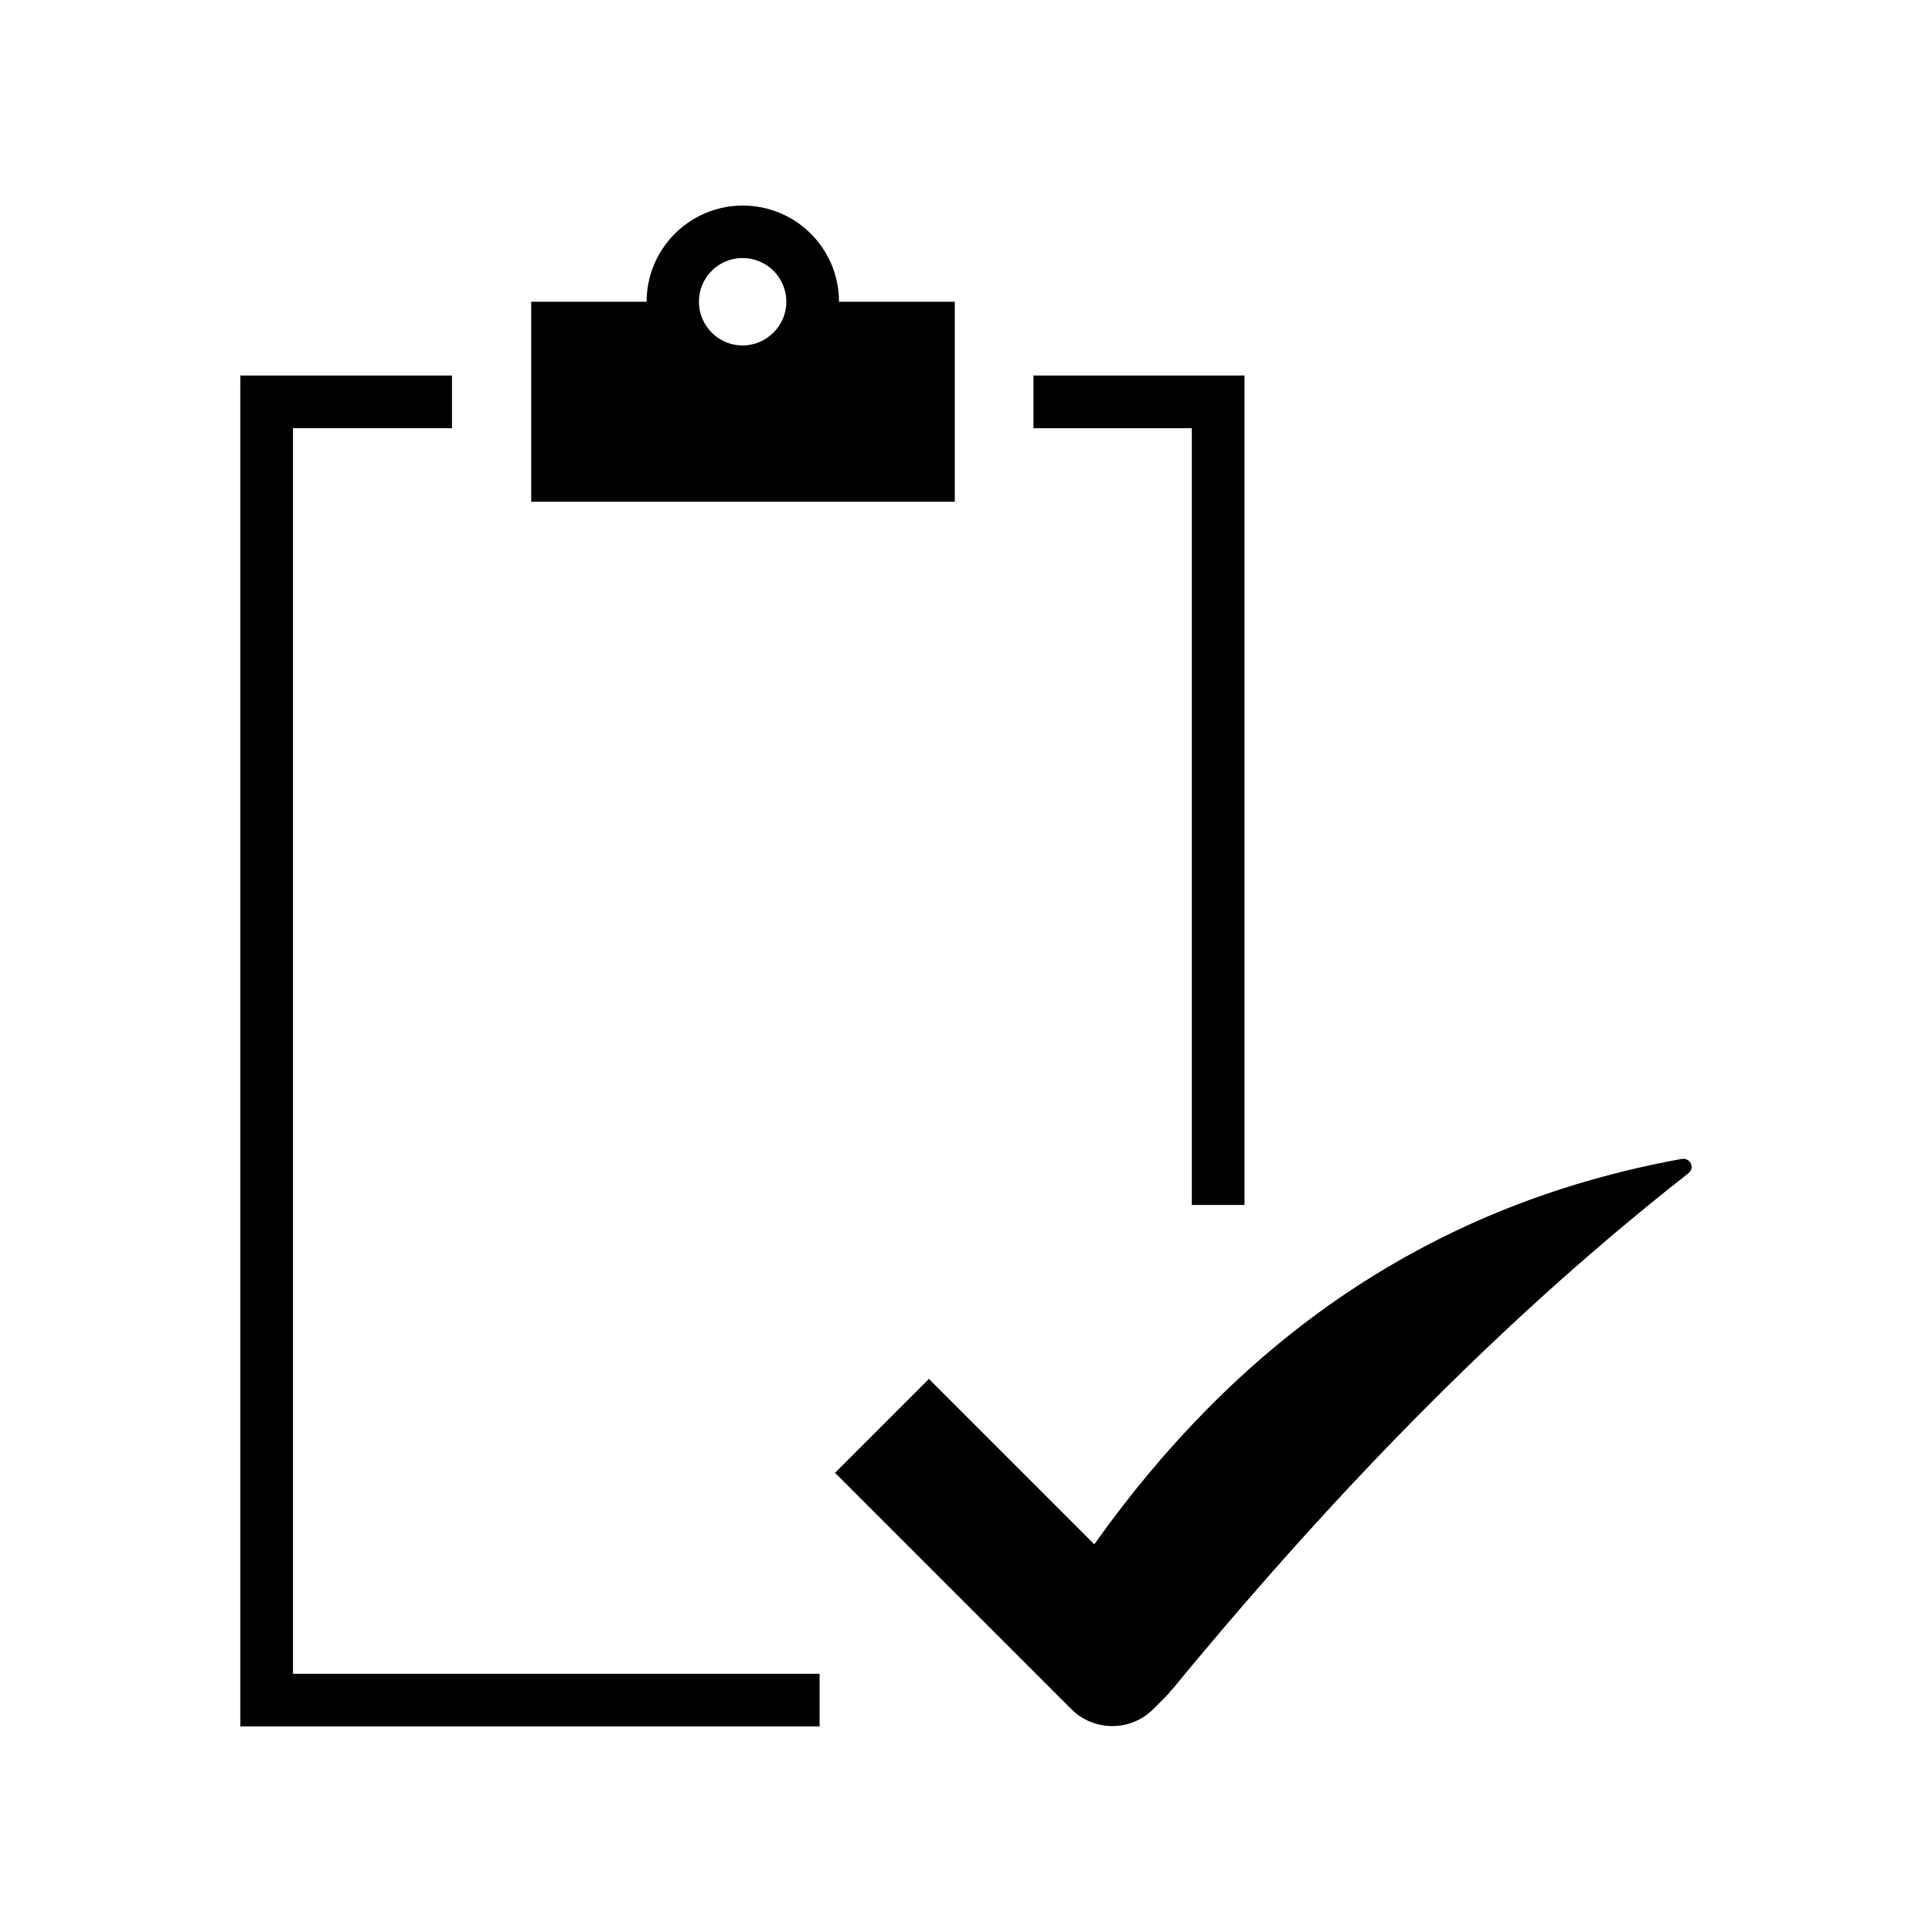
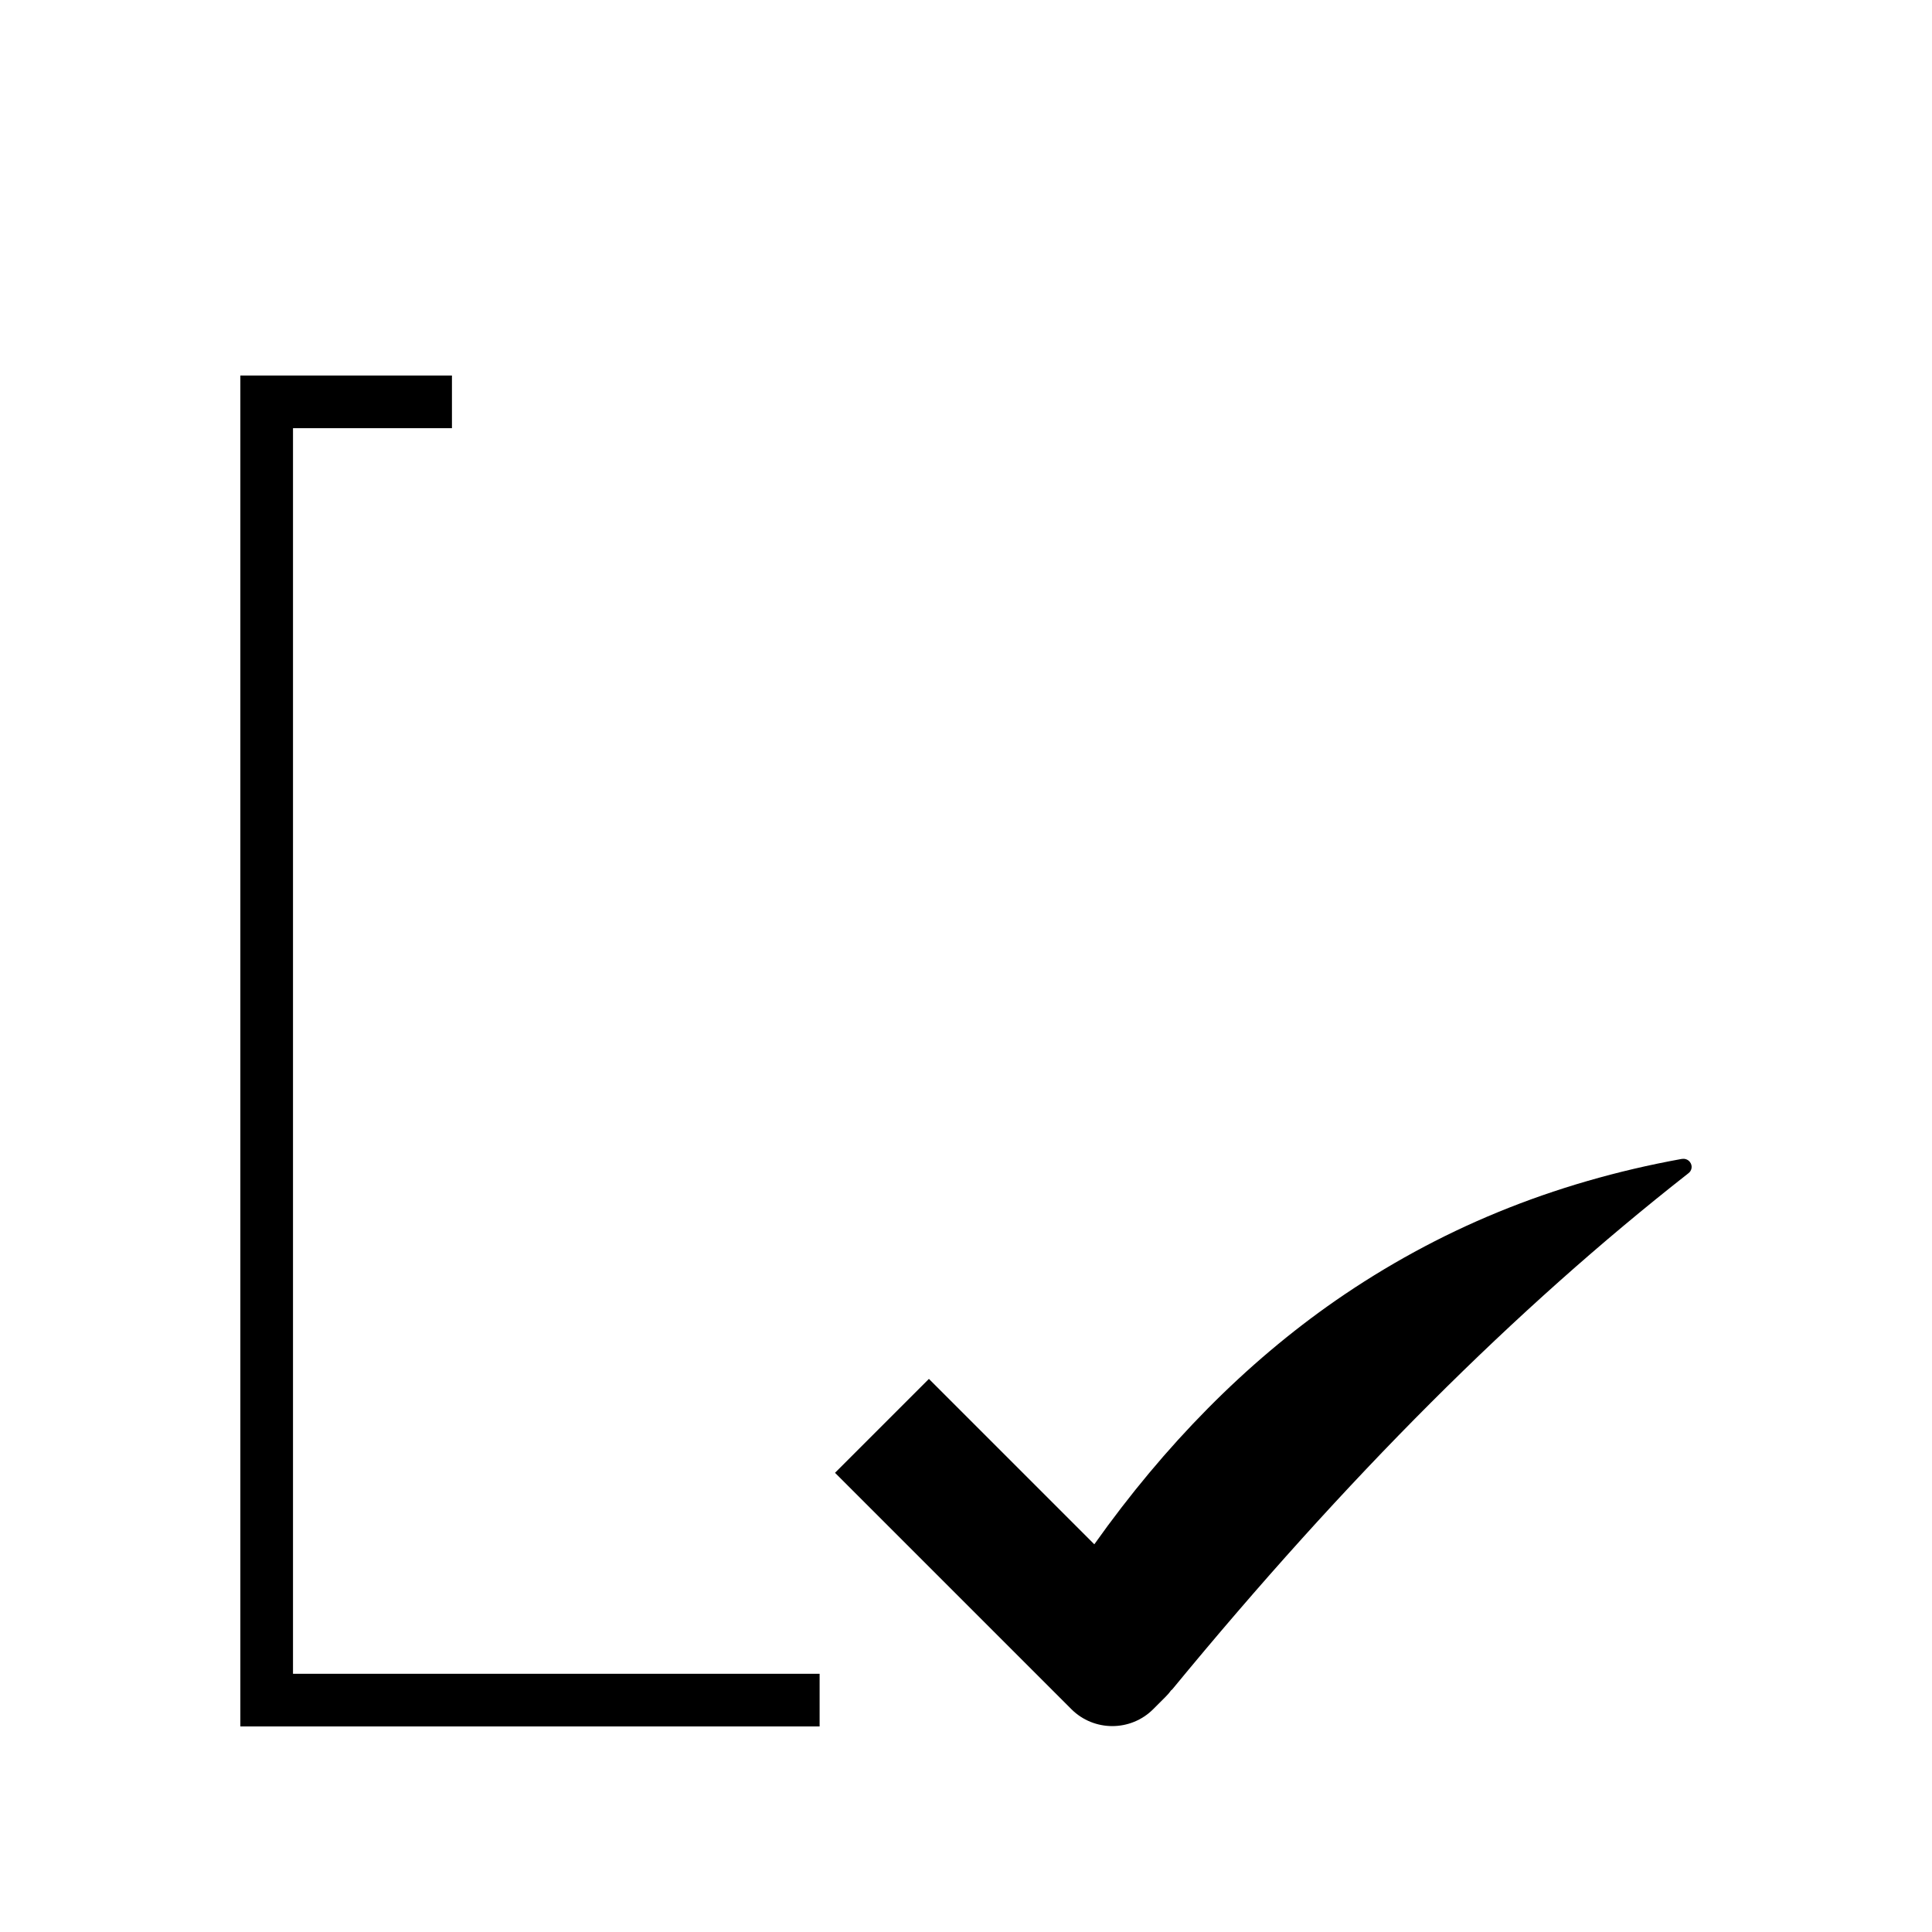
<svg xmlns="http://www.w3.org/2000/svg" fill="#000000" width="800px" height="800px" version="1.1" viewBox="144 144 512 512">
  <g>
    <path d="m221.65 257.47h42.121v-13.957h-56.074v358.01h153.51v-13.957h-139.56z" />
-     <path d="m459.85 463.33h13.953v-219.81h-55.922v13.957h41.969z" />
-     <path d="m396.93 223.97h-30.582c0-14.105-11.438-25.492-25.492-25.492-14.105 0-25.492 11.438-25.492 25.492h-30.582v53h112.25v-53zm-56.125 11.586c-6.398 0-11.586-5.238-11.586-11.586 0-6.398 5.141-11.586 11.586-11.586 6.348 0 11.586 5.141 11.586 11.586 0 6.348-5.238 11.586-11.586 11.586z" />
    <path d="m591.85 451.94c-0.504-0.656-1.359-0.957-2.117-0.805h-0.051-0.051c-16.977 3.074-33.352 7.809-48.668 14.105-15.113 6.195-29.574 14.105-43.023 23.426-23.781 16.523-45.242 38.238-63.934 64.59l-43.832-43.832-24.887 24.887 62.625 62.625c5.996 5.996 15.719 5.996 21.715 0l3.176-3.176c0.555-0.555 1.059-1.109 1.512-1.762 0.102-0.102 0.25-0.203 0.352-0.301 46.098-56.023 90.836-100.76 136.73-136.73 1.004-0.707 1.207-2.066 0.449-3.023z" />
  </g>
</svg>